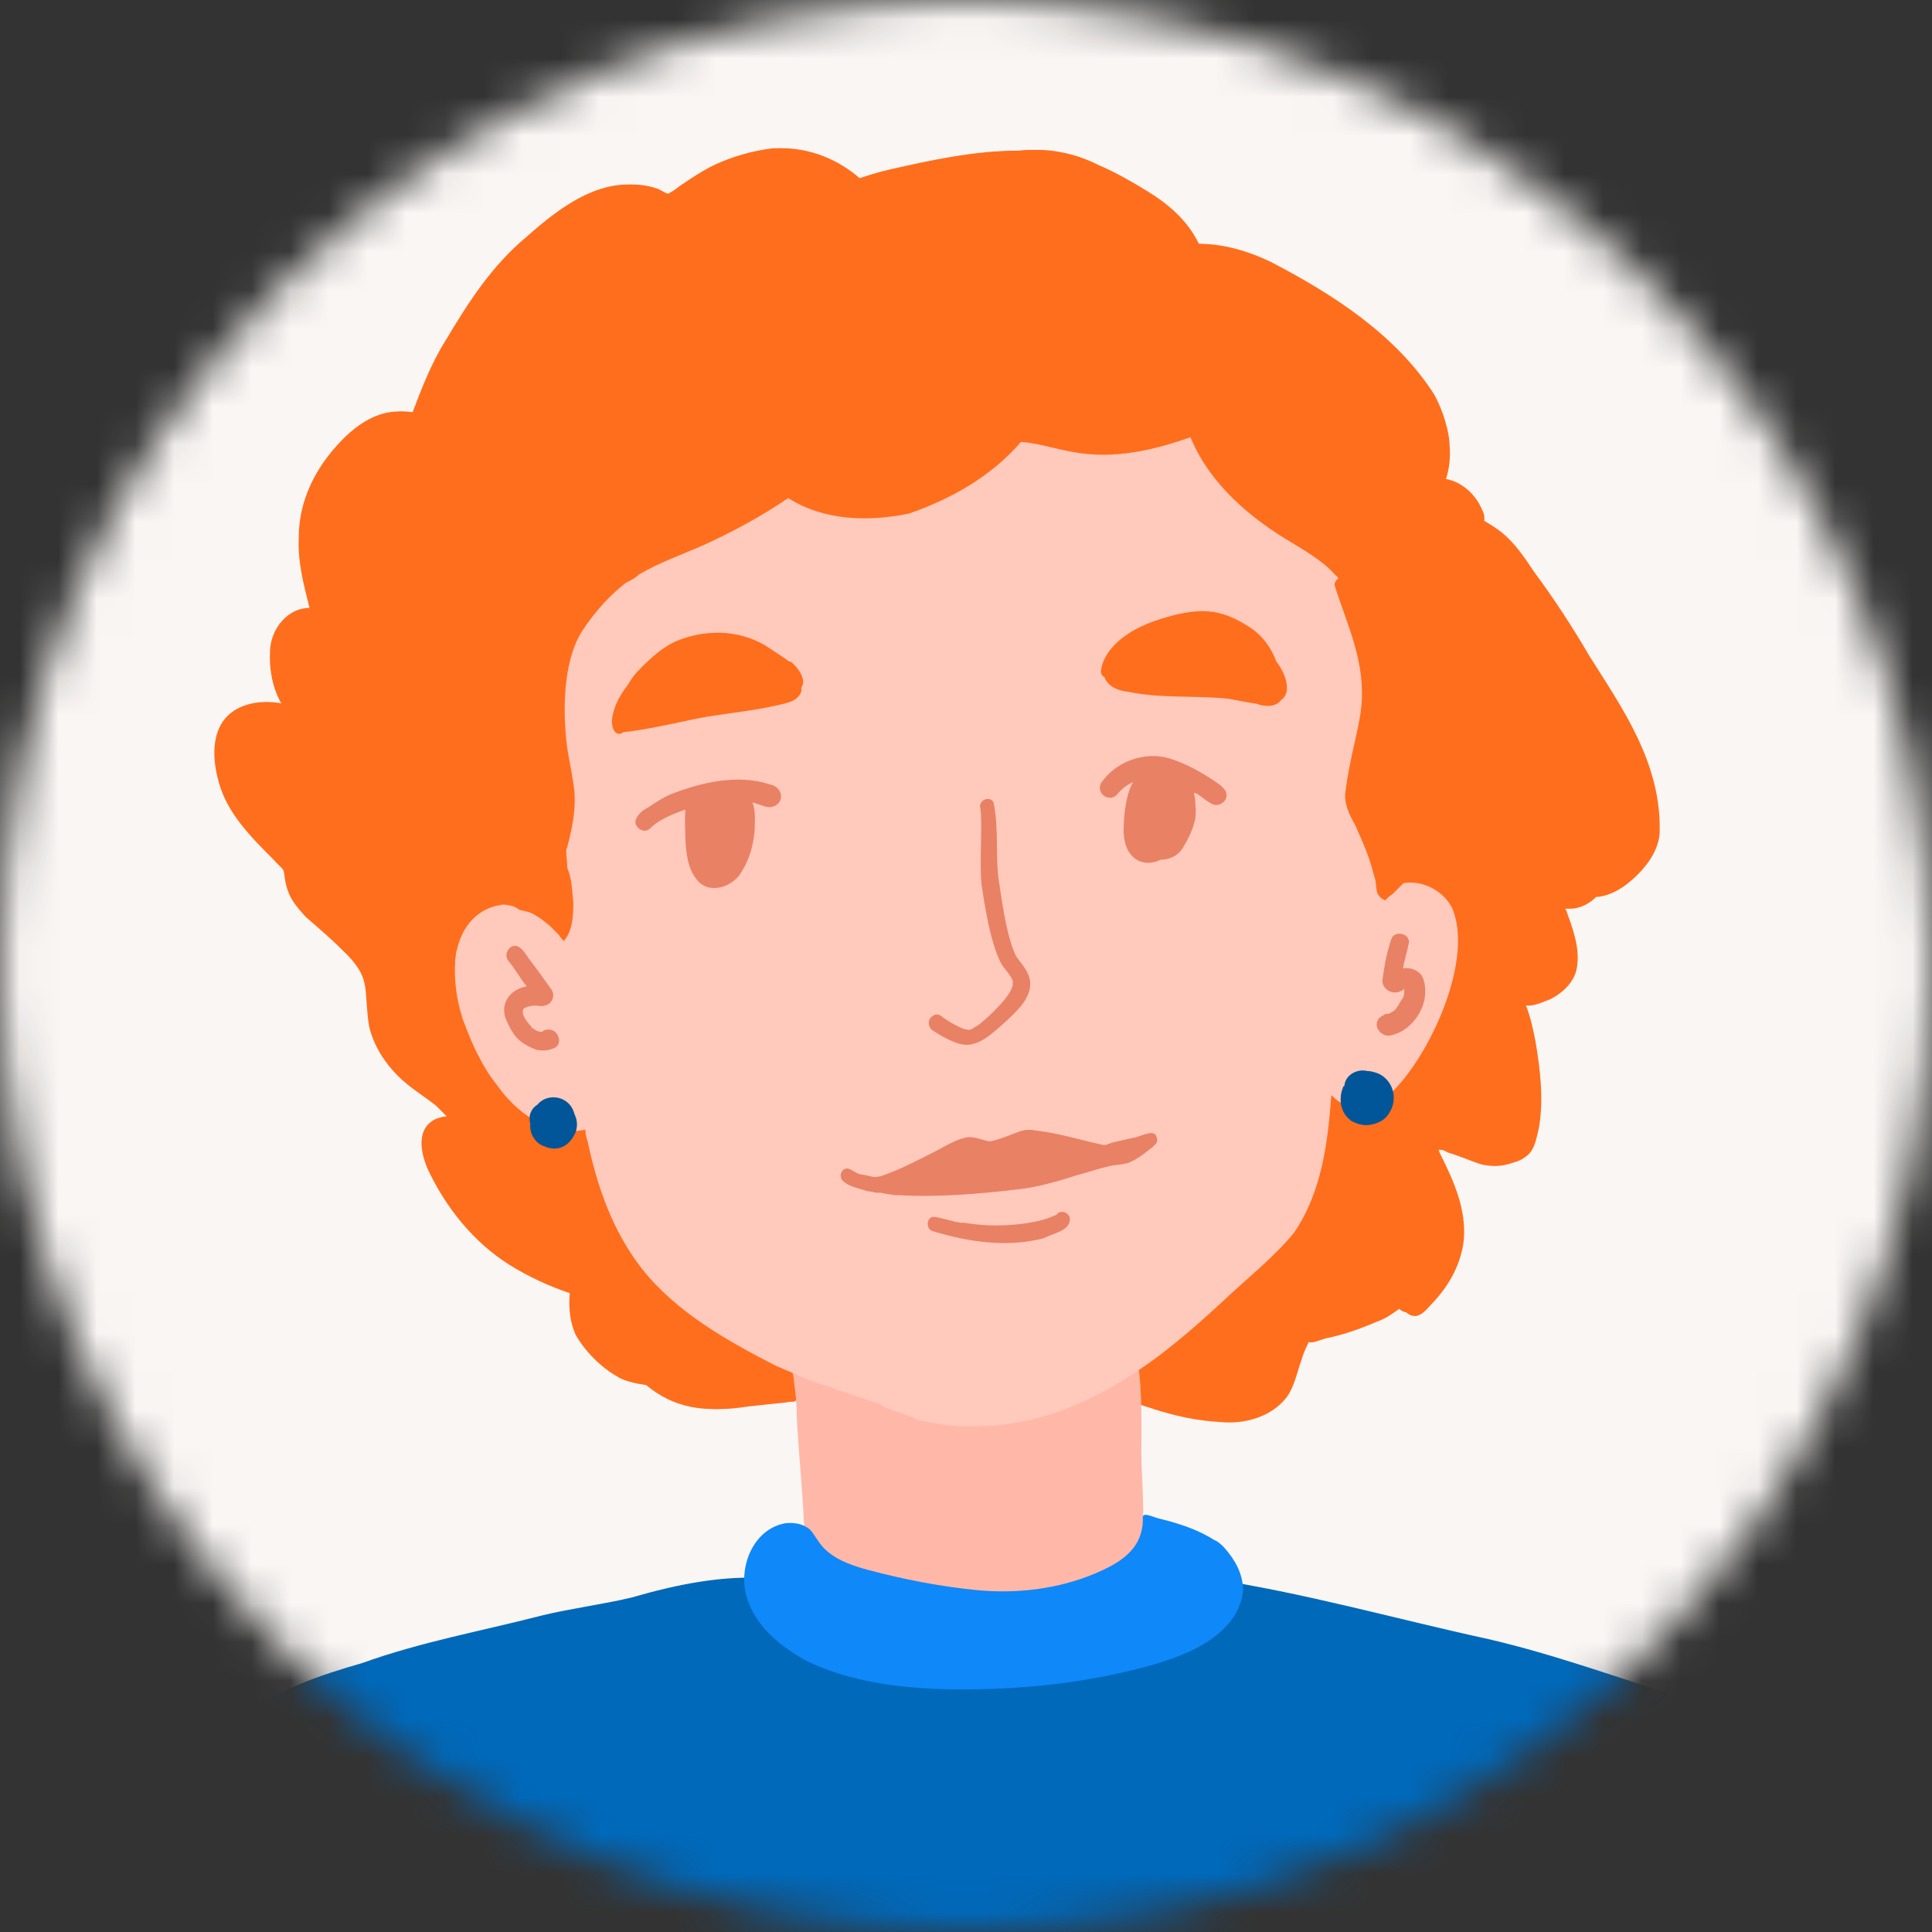
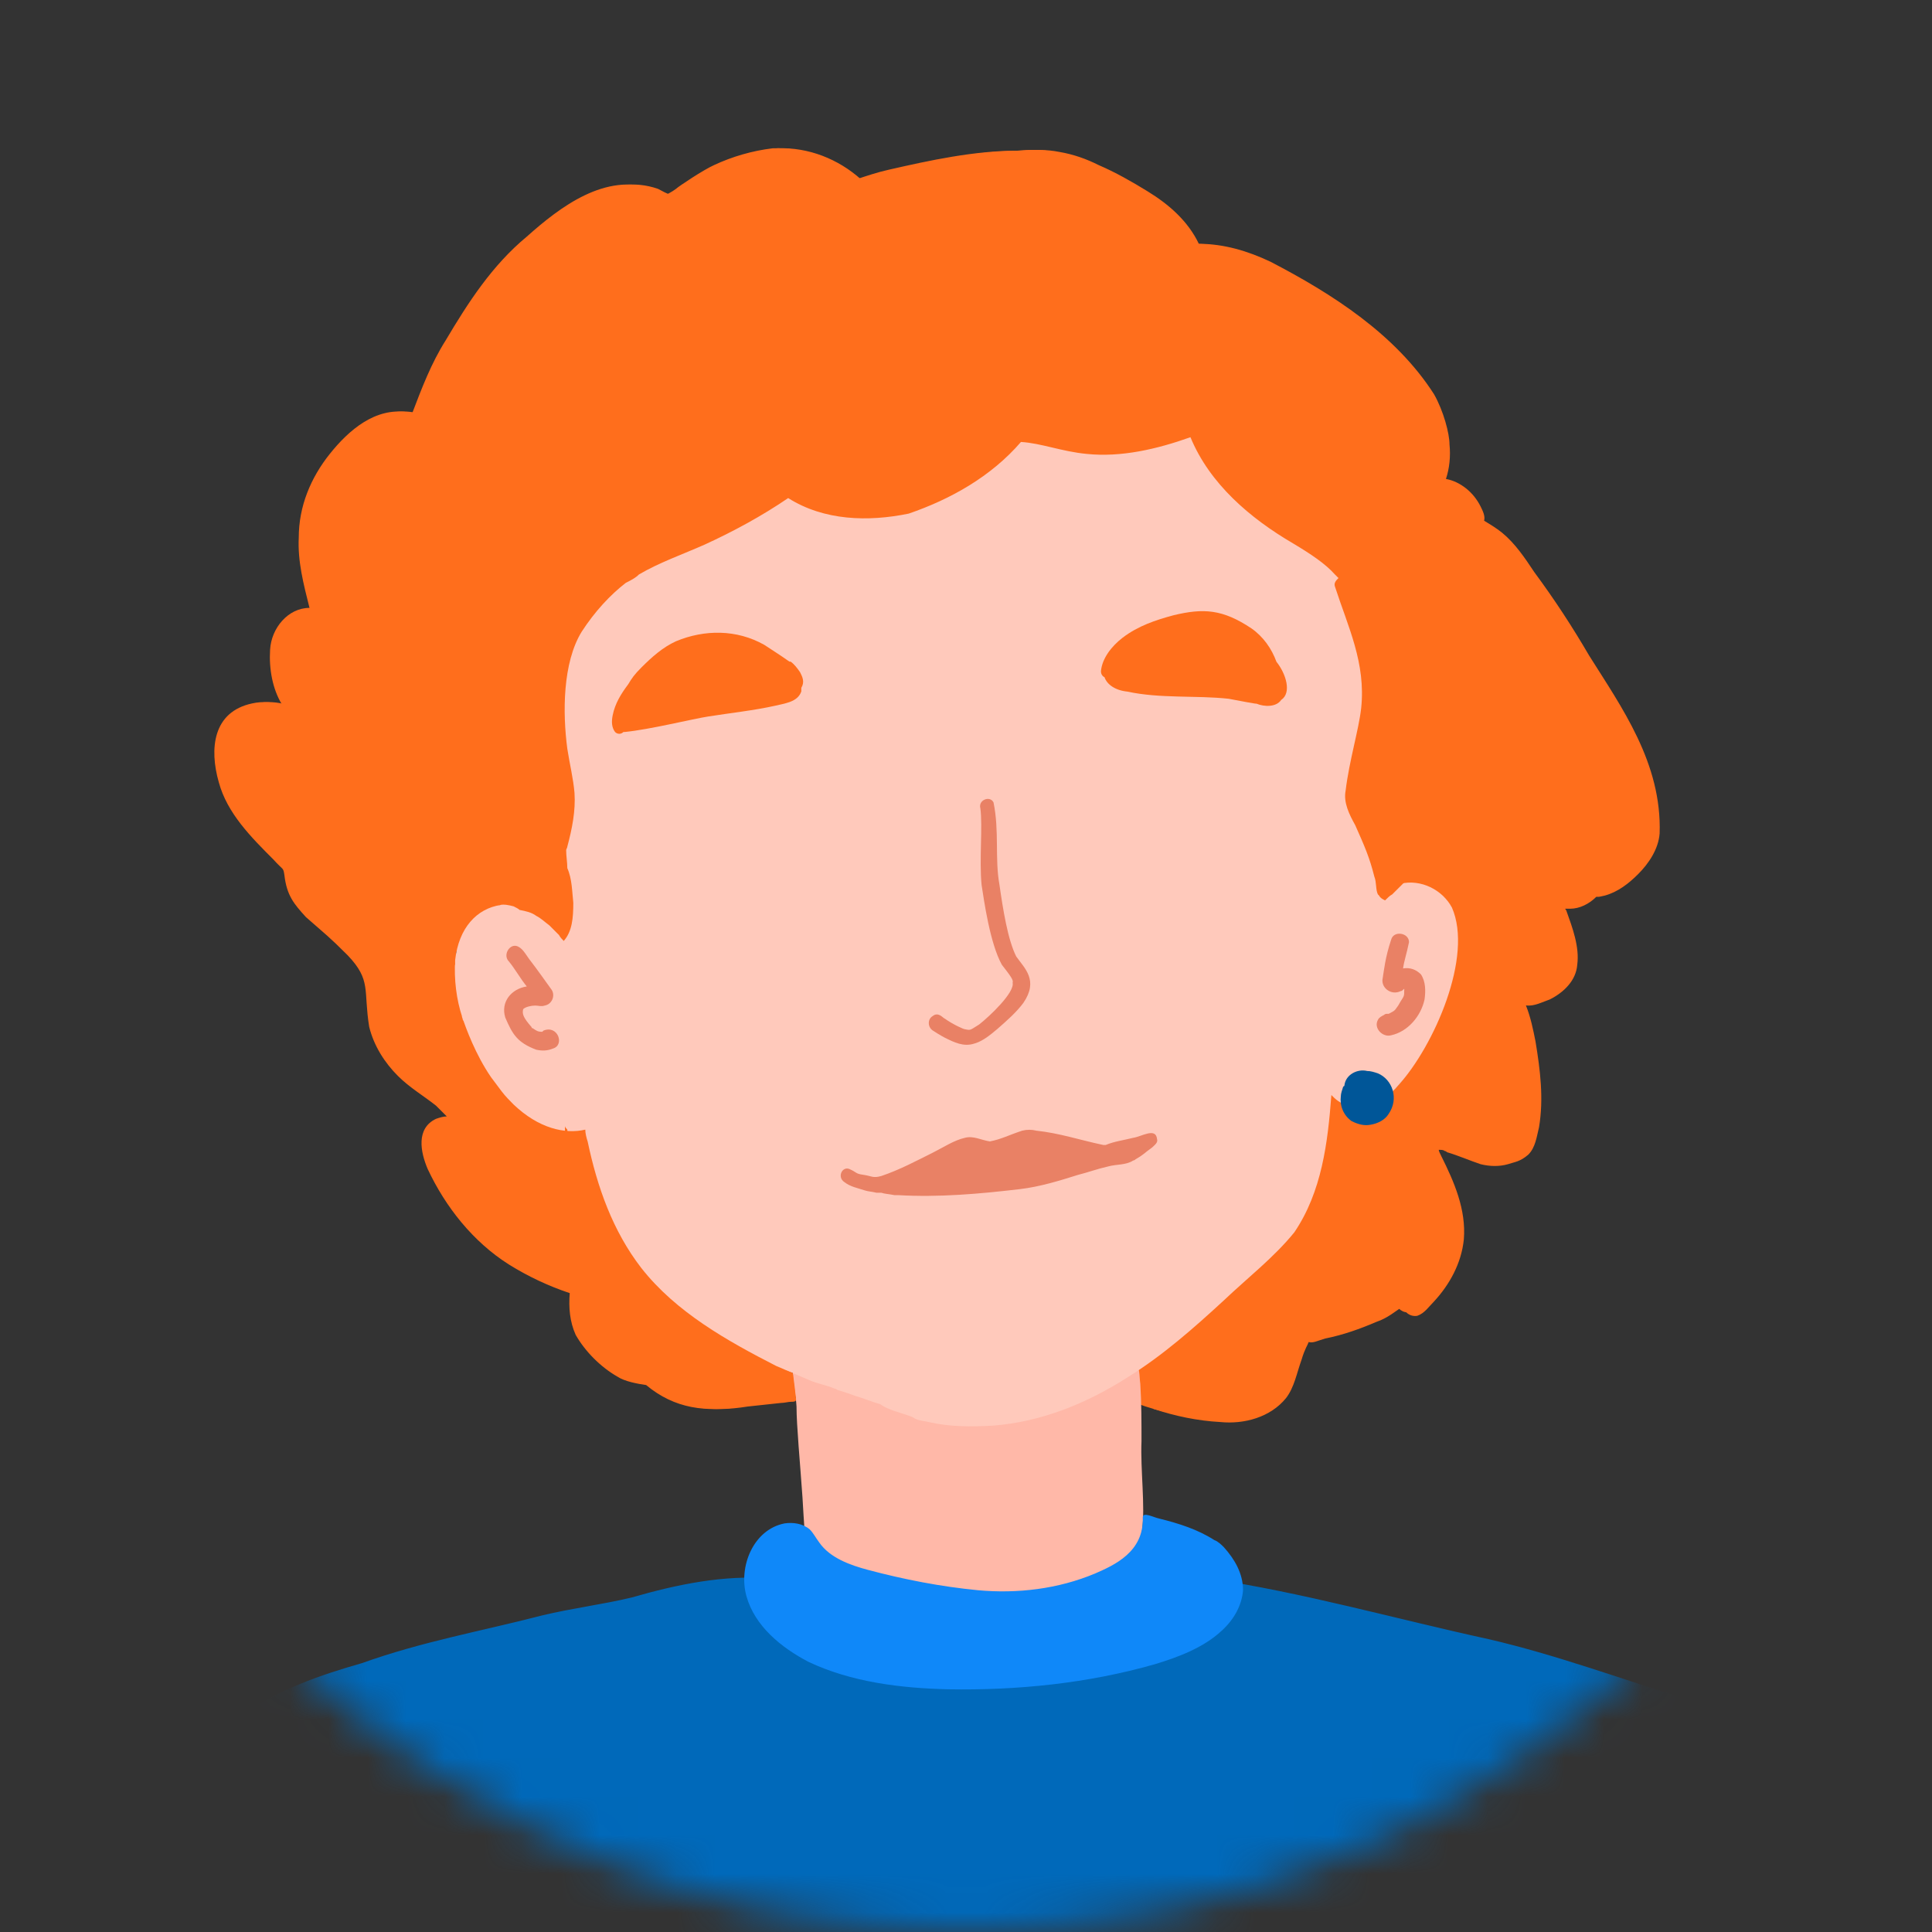
<svg xmlns="http://www.w3.org/2000/svg" width="50" height="50" viewBox="0 0 50 50" fill="none">
  <rect x="0" y="0" width="50" height="50" fill="#333333" stroke="none" />
  <mask id="mask0_8063_43659" style="mask-type:alpha" maskUnits="userSpaceOnUse" x="0" y="0" width="50" height="50">
    <circle cx="25" cy="25" r="25" fill="#D9D9D9" />
  </mask>
  <g mask="url(#mask0_8063_43659)">
-     <path d="M59.241 -6.176H-7.491C-10.05 -6.176 -12.125 -4.101 -12.125 -1.542V65.19C-12.125 67.749 -10.05 69.824 -7.491 69.824H59.241C61.8 69.824 63.875 67.749 63.875 65.19V-1.542C63.875 -4.101 61.8 -6.176 59.241 -6.176Z" fill="#F9F6F4" />
    <path d="M41.005 16.968C40.572 16.227 40.109 15.516 39.584 14.806C39.337 14.435 39.09 14.064 38.75 13.786C38.595 13.662 38.441 13.57 38.286 13.477C38.317 13.354 38.255 13.23 38.194 13.106C38.101 12.921 37.977 12.767 37.823 12.643C37.668 12.519 37.483 12.427 37.298 12.396C37.39 12.118 37.421 11.809 37.39 11.5C37.39 11.222 37.236 10.635 36.989 10.202C36 8.658 34.363 7.607 32.756 6.773C32.169 6.495 31.551 6.31 30.902 6.31C30.624 5.723 30.13 5.29 29.574 4.95C29.172 4.703 28.74 4.456 28.307 4.271C27.998 4.116 27.659 3.993 27.288 3.931C26.979 3.869 26.639 3.869 26.33 3.9C25.218 3.9 24.075 4.147 22.994 4.394C22.715 4.456 22.438 4.549 22.159 4.641C21.572 4.116 20.8 3.807 19.997 3.838C19.472 3.9 18.946 4.054 18.483 4.271C18.205 4.394 17.556 4.827 17.494 4.888C17.371 4.981 17.278 5.012 17.247 5.043C17.124 5.012 17.031 4.95 16.907 4.888C15.672 4.456 14.498 5.352 13.633 6.124C12.737 6.866 12.119 7.823 11.532 8.812C11.161 9.399 10.914 10.048 10.667 10.697C10.636 10.666 10.605 10.666 10.543 10.666C9.709 10.542 9.029 11.129 8.535 11.747C8.041 12.365 7.732 13.106 7.732 13.91C7.701 14.527 7.855 15.114 8.01 15.732C7.454 15.732 7.021 16.258 6.99 16.814C6.959 17.308 7.052 17.833 7.299 18.235C7.052 18.173 6.805 18.142 6.527 18.204C5.507 18.42 5.415 19.378 5.662 20.243C5.878 21.046 6.496 21.664 7.083 22.251C7.33 22.529 7.33 22.436 7.361 22.653C7.423 23.178 7.608 23.394 7.917 23.734C8.442 24.197 8.504 24.228 8.998 24.723C9.616 25.371 9.4 25.619 9.555 26.576C9.678 27.071 9.956 27.503 10.296 27.843C10.605 28.152 10.976 28.368 11.285 28.615L11.316 28.646L11.563 28.893C11.47 28.893 11.377 28.924 11.285 28.955C10.759 29.202 10.883 29.82 11.068 30.253C11.532 31.241 12.242 32.137 13.169 32.724C13.664 33.033 14.189 33.28 14.745 33.466C14.714 33.836 14.745 34.207 14.899 34.547C15.146 34.98 15.548 35.381 15.98 35.628C16.166 35.752 16.506 35.814 16.722 35.845C17.463 36.462 18.267 36.555 19.224 36.401C19.657 36.339 20.09 36.215 20.522 36.154C20.615 36.154 20.677 36.092 20.707 36.03C20.8 35.876 20.738 35.659 20.553 35.597H20.491C20.491 35.381 20.306 35.165 20.09 35.165C20.059 35.134 20.028 35.134 19.997 35.134C19.966 35.134 19.966 35.103 19.935 35.103C19.904 35.103 19.904 35.072 19.873 35.072C19.842 35.072 19.842 35.041 19.811 35.041C19.317 34.763 18.792 34.485 18.267 34.207C18.112 34.145 17.958 34.022 17.803 33.96C17.803 33.96 18.143 33.991 18.143 33.96C18.05 33.929 18.143 33.898 18.05 33.836C17.803 33.589 17.865 33.651 17.618 33.373C17.556 33.311 17.062 32.941 17 32.879C17 32.817 16.567 32.662 16.506 32.57C16.166 31.921 15.579 30.901 15.486 30.562C15.424 30.345 15.363 30.129 15.332 29.913V29.851C15.579 29.573 15.393 29.079 14.992 29.079H14.93C14.961 28.924 14.961 28.739 14.93 28.553C14.899 28.399 14.838 28.245 14.745 28.121C14.714 28.09 14.683 28.028 14.652 27.997C14.467 27.781 14.065 27.874 13.972 28.121C13.911 28.245 13.88 28.399 13.88 28.553C13.849 28.646 13.849 28.708 13.849 28.801C13.787 28.77 13.725 28.708 13.633 28.646L13.602 28.615C13.447 28.492 13.324 28.337 13.169 28.214L13.138 28.183C13.076 27.997 12.953 27.812 12.86 27.627C12.582 27.102 12.211 26.484 12.088 26.329L12.057 26.298C11.995 26.175 11.964 26.082 11.902 25.958V25.897C11.841 25.464 11.81 25.001 11.81 24.63C11.933 24.568 12.026 24.476 12.057 24.352C12.057 24.321 12.088 24.29 12.119 24.29C12.15 24.259 12.211 24.197 12.273 24.166C12.304 24.136 12.335 24.136 12.366 24.105H12.397C12.52 24.043 12.613 24.012 12.737 23.95C12.768 23.95 12.798 23.95 12.829 23.919C12.922 23.919 13.015 23.889 13.107 23.889C13.138 23.889 13.2 23.889 13.231 23.858H13.324C13.416 23.919 13.54 23.981 13.664 23.981C13.756 24.166 13.941 24.228 14.127 24.228C14.065 24.414 14.281 24.568 14.467 24.476C14.745 24.228 14.776 23.858 14.776 23.425C14.745 23.147 14.745 22.807 14.621 22.529C14.621 22.375 14.59 22.22 14.59 22.066C14.59 22.035 14.621 22.004 14.621 21.973C14.745 21.51 14.838 21.046 14.807 20.583C14.776 20.212 14.683 19.841 14.621 19.44C14.498 18.513 14.498 17.215 14.992 16.412C15.332 15.887 15.733 15.454 16.135 15.145C16.259 15.084 16.382 15.022 16.475 14.929C17 14.62 17.618 14.404 18.174 14.157C18.916 13.817 19.657 13.415 20.337 12.952C21.264 13.539 22.407 13.57 23.457 13.354C24.538 12.983 25.589 12.396 26.33 11.5L26.361 11.469C26.886 11.5 27.411 11.716 28.06 11.778C28.956 11.871 29.883 11.654 30.748 11.345C31.242 12.55 32.293 13.446 33.405 14.095C33.868 14.373 34.239 14.62 34.486 14.898C34.517 14.929 34.548 14.96 34.579 14.991C34.517 15.053 34.455 15.114 34.486 15.207C34.826 16.258 35.289 17.184 35.166 18.358C35.104 18.915 34.857 19.718 34.764 20.49C34.703 20.799 34.857 21.108 35.011 21.386C35.259 21.942 35.382 22.22 35.506 22.715C35.568 22.869 35.537 23.054 35.598 23.178L35.629 23.209C35.691 23.302 35.815 23.363 35.938 23.302C36.464 23.023 37.258 23.002 37.443 23.311C37.505 23.435 37.57 23.543 37.632 23.698C37.632 23.76 37.675 23.811 37.675 23.872C37.891 25.015 37.205 26.7 36.402 27.812C36.247 28.028 36.031 28.276 35.784 28.461C35.815 28.43 35.846 28.399 35.846 28.368C35.907 28.276 35.969 28.183 36.031 28.09C36.185 27.812 36.185 27.534 36.093 27.349C36.031 27.04 35.846 26.854 35.537 26.947C35.475 26.916 35.413 26.947 35.351 26.978C35.289 27.009 35.259 27.071 35.228 27.102C34.919 27.41 34.826 28.152 35.042 28.492C35.011 28.461 34.98 28.461 34.95 28.43C34.919 28.43 34.919 28.399 34.888 28.399C34.867 28.399 34.867 28.399 34.888 28.399C34.888 28.399 34.857 28.399 34.857 28.368H34.826C34.826 28.337 34.795 28.306 34.795 28.306C34.733 28.214 34.641 28.183 34.548 28.214C34.424 28.183 34.301 28.245 34.301 28.399C34.239 28.739 34.146 29.171 34.085 29.635C34.023 30.067 34.023 30.284 33.899 30.623C33.776 31.025 33.467 31.334 33.158 31.767C32.416 32.879 31.273 33.836 30.161 34.547C29.883 34.702 29.605 34.887 29.296 35.01C29.203 35.041 29.111 35.134 29.08 35.258C29.111 35.505 29.142 35.845 29.265 36.03C29.234 36.123 29.265 36.277 29.389 36.308C30.037 36.555 30.717 36.679 31.397 36.71C32.015 36.771 32.694 36.586 33.096 36.092C33.312 35.814 33.374 35.443 33.498 35.103C33.59 34.794 33.652 34.732 33.683 34.64C33.807 34.671 33.899 34.609 34.115 34.547C34.579 34.454 35.011 34.3 35.444 34.114C35.722 34.022 35.938 33.836 36.124 33.713C36.154 33.867 36.309 33.991 36.494 33.96C36.68 33.898 36.803 33.713 36.927 33.589C37.328 33.157 37.638 32.601 37.699 31.983C37.761 31.21 37.452 30.5 37.112 29.82C37.081 29.758 37.05 29.697 37.05 29.666H37.081C37.112 29.666 37.174 29.666 37.205 29.697C37.225 29.697 37.246 29.707 37.267 29.727C37.576 29.82 37.854 29.944 38.132 30.036C38.379 30.098 38.626 30.098 38.842 30.036C39.028 29.975 39.151 29.975 39.367 29.789C39.553 29.604 39.584 29.326 39.646 29.079C39.769 28.337 39.676 27.596 39.553 26.854C39.491 26.545 39.429 26.236 39.306 25.927C39.522 25.958 39.738 25.835 39.924 25.773C40.294 25.588 40.603 25.279 40.634 24.877C40.696 24.414 40.511 23.919 40.356 23.487C40.356 23.456 40.325 23.456 40.325 23.425H40.449C40.696 23.425 40.943 23.302 41.129 23.116H41.221C41.252 23.116 41.221 23.116 41.376 23.085C41.715 22.992 41.993 22.776 42.241 22.529C42.519 22.251 42.766 21.88 42.797 21.479C42.92 19.749 41.87 18.297 41.005 16.968ZM14.003 19.471V19.1C14.003 19.254 14.034 19.378 14.034 19.532C14.065 19.718 14.158 20.212 14.189 20.552C14.127 20.119 14.034 19.779 14.003 19.471ZM14.034 17.864C14.003 18.111 14.003 18.328 14.003 18.575C13.972 18.544 13.972 18.482 13.941 18.451C13.972 18.266 14.003 18.08 14.034 17.864C14.034 17.885 14.034 17.885 14.034 17.864ZM17.772 13.755C17.587 13.817 17.402 13.91 17.247 13.971C17.268 13.951 17.288 13.93 17.309 13.91C17.587 13.786 17.834 13.662 18.112 13.57C18.143 13.57 18.205 13.539 18.236 13.539C18.05 13.632 17.896 13.693 17.772 13.755ZM20.954 12.674C20.831 12.612 20.769 12.581 20.677 12.55C20.707 12.519 20.769 12.489 20.8 12.427C20.862 12.458 20.924 12.489 20.985 12.489C21.016 12.581 21.078 12.643 21.14 12.736C21.078 12.705 20.985 12.674 20.954 12.674Z" fill="#FF6E1C" />
    <path d="M29.542 37.297C29.542 36.803 29.542 36.308 29.511 35.814C29.48 35.598 29.511 35.381 29.357 35.227C29.172 35.011 28.863 35.011 28.646 35.134C28.399 35.103 28.152 35.227 28.028 35.443C27.997 35.536 27.936 35.629 27.905 35.721C27.781 35.783 27.689 35.876 27.627 35.999C27.411 35.907 27.163 35.938 26.916 36.03H26.824C26.576 36.03 26.36 36.123 26.206 36.246C25.928 35.876 25.372 35.845 25.032 36.154H24.97C24.754 35.999 24.476 35.938 24.228 36.061C24.105 35.999 23.981 35.968 23.858 35.968C23.734 35.783 23.549 35.66 23.332 35.629C23.178 35.412 22.869 35.32 22.622 35.351C22.591 35.289 22.56 35.227 22.529 35.165C22.375 34.918 22.097 34.825 21.819 34.856C21.541 34.547 21.201 34.424 20.768 34.702C20.336 35.165 20.583 35.845 20.614 36.401C20.614 36.895 20.706 37.853 20.768 38.749C20.799 39.367 20.861 39.985 20.861 40.603C20.892 40.85 20.83 41.097 20.892 41.313C20.923 41.468 21.046 41.591 21.17 41.653C21.355 42.055 21.85 42.178 22.159 41.931C22.375 41.993 22.653 41.993 22.869 41.962C23.055 41.962 23.178 41.931 23.302 41.931C23.672 41.962 24.043 41.9 24.383 41.9C24.506 41.9 24.63 41.869 24.754 41.807C25.433 41.962 26.113 41.931 26.762 41.653C27.194 41.468 27.596 41.221 27.967 40.942C28.337 40.973 28.872 40.853 28.965 40.482C29.088 40.451 29.388 40.355 29.48 40.232C29.604 40.016 29.494 39.87 29.556 39.623C29.643 38.976 29.511 38.038 29.542 37.297Z" fill="#FFB8A8" />
    <path d="M37.576 23.488C37.329 23.025 36.773 22.747 36.248 22.87C36.186 22.901 36.093 22.932 36.031 22.932C36.031 22.839 36.031 22.747 36 22.623V22.654C35.969 22.252 35.908 21.882 35.877 21.48V21.047C35.877 20.955 35.908 20.862 35.908 20.77C36 20.646 36.062 20.522 36.062 20.337C36.062 20.275 36.062 20.213 36.031 20.121C35.969 19.441 35.877 18.761 35.815 18.082V16.908C35.815 16.537 35.815 16.166 35.784 15.796C35.784 15.641 35.753 15.487 35.63 15.363C35.537 15.209 35.383 15.116 35.228 15.085C35.197 15.054 35.197 15.023 35.166 14.992C35.135 14.9 35.104 14.838 35.074 14.745C35.012 14.405 34.826 14.189 34.579 14.096C34.559 14.076 34.538 14.055 34.517 14.034C34.363 13.818 34.147 13.571 33.869 13.54C33.807 13.54 33.714 13.509 33.652 13.54C33.282 13.169 32.787 12.582 32.417 12.088C32.386 12.026 32.324 11.995 32.293 11.934C32.262 11.872 32.2 11.81 32.169 11.748C32.108 11.687 32.015 11.594 31.922 11.563C31.86 11.532 31.83 11.532 31.768 11.501C31.675 11.378 31.552 11.254 31.366 11.1C31.273 11.038 31.181 10.976 31.088 10.945V10.852C31.088 10.513 30.779 10.173 30.47 10.142C30.192 10.08 29.914 10.204 29.636 10.265C29.451 10.327 29.296 10.389 29.111 10.451C29.018 10.451 28.956 10.451 28.864 10.482C27.752 10.204 26.578 10.049 25.465 10.358C25.125 10.513 24.94 10.883 24.94 11.223C24.693 11.347 24.446 11.47 24.261 11.717C24.199 11.81 24.168 11.903 24.137 11.995C23.797 12.181 23.426 12.366 23.087 12.582C23.117 12.243 22.87 11.872 22.5 11.81C22.283 11.748 22.098 11.841 21.882 11.934C21.913 11.841 21.913 11.748 21.882 11.625C21.82 11.347 21.573 11.1 21.295 11.069C20.986 10.976 20.677 11.192 20.399 11.316C19.966 11.532 19.565 11.748 19.132 11.995C19.009 11.934 18.885 11.872 18.761 11.872C18.483 11.841 18.298 11.995 18.082 12.15C17.742 12.428 17.402 12.706 17.062 12.984C16.383 13.54 15.703 14.065 15.023 14.591C14.776 14.807 14.436 14.961 14.282 15.27C14.004 15.363 13.911 15.61 13.849 15.888C13.756 15.981 13.664 16.104 13.664 16.259C13.602 16.444 13.664 16.63 13.756 16.784C13.726 17.155 13.726 17.556 13.726 17.927C13.54 18.02 13.417 18.205 13.355 18.391C13.262 18.761 13.231 19.132 13.231 19.534C12.922 19.997 12.891 20.615 12.861 21.171C12.83 21.944 12.801 22.649 12.956 23.421C12.338 23.514 11.872 24.013 11.779 24.848C11.748 25.342 11.81 25.867 11.965 26.331C11.965 26.361 11.995 26.392 11.995 26.423C11.965 26.392 11.934 26.207 11.965 26.331C12.057 26.608 12.304 27.288 12.706 27.875C12.799 27.999 12.891 28.122 12.984 28.246C13.077 28.369 13.2 28.493 13.293 28.586C13.942 29.204 14.621 29.358 15.147 29.235C15.147 29.327 15.178 29.451 15.209 29.544C15.456 30.717 15.857 31.86 16.599 32.818C17.495 33.961 18.823 34.703 20.09 35.352C20.244 35.413 20.368 35.475 20.522 35.537C20.677 35.599 20.8 35.66 20.955 35.722C21.171 35.815 21.387 35.846 21.604 35.939C21.624 35.939 21.645 35.949 21.665 35.969C22.067 36.093 22.036 36.093 22.129 36.124C22.345 36.186 22.561 36.278 22.778 36.34C22.994 36.495 23.303 36.556 23.55 36.649C23.643 36.68 23.674 36.711 23.674 36.711C23.797 36.773 23.921 36.773 24.044 36.804C24.57 36.927 25.125 36.927 25.682 36.896C26.948 36.804 28.153 36.309 29.204 35.63C30.099 35.074 30.903 34.363 31.675 33.652C32.293 33.065 32.973 32.54 33.498 31.891C34.209 30.841 34.363 29.574 34.456 28.339L34.486 28.369C34.981 28.895 35.784 28.586 36.186 28.091C37.112 27.072 38.132 24.755 37.576 23.488Z" fill="#FFC9BB" />
-     <path d="M19.934 20.304C19.1 20.026 18.173 20.242 17.37 20.551C17.154 20.644 16.968 20.767 16.783 20.891C16.659 20.953 16.536 21.046 16.474 21.169C16.35 21.385 16.659 21.602 16.814 21.447C17.03 21.231 17.37 21.076 17.741 20.953C17.71 21.231 17.741 21.54 17.741 21.818C17.771 22.127 17.802 22.467 18.018 22.745C18.328 23.177 18.976 22.961 19.192 22.559C19.409 22.22 19.502 21.849 19.532 21.447C19.532 21.231 19.563 20.984 19.471 20.767C19.625 20.798 19.779 20.891 19.934 20.891C20.336 20.829 20.274 20.366 19.934 20.304Z" fill="#E98165" />
-     <path d="M31.333 20.149C30.994 19.933 30.654 19.747 30.252 19.624C29.603 19.438 28.862 19.716 28.491 20.272C28.368 20.52 28.677 20.767 28.893 20.581C29.016 20.427 29.171 20.303 29.325 20.241C29.109 20.612 29.078 21.23 29.078 21.539C29.109 22.25 29.603 22.466 30.036 22.25C30.252 22.25 30.468 22.157 30.592 21.972C30.746 21.724 30.87 21.477 30.932 21.199C30.963 20.89 30.932 20.921 30.932 20.705C30.932 20.643 30.901 20.581 30.901 20.52H30.932C31.117 20.612 31.241 20.767 31.426 20.828C31.55 20.859 31.704 20.767 31.735 20.643C31.797 20.427 31.519 20.272 31.333 20.149Z" fill="#E98165" />
    <path d="M20.707 17.399C20.645 17.307 20.552 17.183 20.46 17.122H20.429C20.212 16.967 19.965 16.812 19.78 16.689C19.069 16.287 18.235 16.287 17.494 16.596C17.154 16.751 16.876 16.998 16.598 17.276C16.413 17.461 16.351 17.554 16.258 17.709C16.073 17.956 15.918 18.203 15.856 18.512C15.825 18.666 15.825 18.821 15.918 18.944C15.98 19.006 16.073 19.006 16.134 18.944H16.165C16.814 18.882 17.926 18.604 18.328 18.543C18.915 18.45 19.502 18.388 20.058 18.265C20.305 18.203 20.645 18.172 20.738 17.894V17.801C20.83 17.647 20.769 17.523 20.707 17.399Z" fill="#FF6E1C" />
    <path d="M33.034 17.126C32.91 16.786 32.694 16.477 32.385 16.261C31.643 15.767 31.149 15.736 30.377 15.921C29.913 16.045 29.45 16.199 29.048 16.508C28.77 16.724 28.523 17.033 28.492 17.373C28.492 17.435 28.523 17.497 28.585 17.527C28.647 17.713 28.863 17.867 29.172 17.898C30.037 18.084 30.933 17.991 31.798 18.084C31.952 18.114 32.601 18.238 32.508 18.207C32.725 18.3 33.034 18.3 33.157 18.114C33.435 17.929 33.281 17.435 33.034 17.126Z" fill="#FF6E1C" />
    <path d="M26.299 24.752C26.082 24.319 25.959 23.547 25.866 22.898C25.742 22.218 25.866 21.508 25.712 20.766C25.619 20.581 25.31 20.704 25.372 20.921C25.434 21.384 25.341 22.249 25.403 22.898C25.465 23.299 25.619 24.412 25.928 24.968C26.144 25.246 26.237 25.369 26.206 25.431C26.268 25.678 25.619 26.296 25.341 26.513C25.094 26.667 25.125 26.667 24.97 26.636C24.939 26.636 24.661 26.513 24.445 26.358C24.414 26.358 24.291 26.173 24.136 26.296C23.982 26.389 24.012 26.636 24.198 26.698C24.074 26.636 24.383 26.822 24.445 26.852C24.692 26.976 24.939 27.099 25.217 27.007C25.434 26.945 25.619 26.791 25.804 26.636C26.052 26.42 26.299 26.204 26.484 25.956C26.886 25.369 26.515 25.061 26.299 24.752Z" fill="#E98165" />
-     <path d="M27.687 31.522C27.656 31.367 27.44 31.305 27.347 31.429C27.347 31.429 27.316 31.46 27.285 31.46C26.853 31.676 25.803 31.8 24.968 31.645H24.876C24.629 31.614 24.412 31.522 24.165 31.491C23.98 31.491 23.949 31.8 24.134 31.861C25.061 32.14 26.05 32.294 27.008 32.047C27.224 31.923 27.718 31.861 27.687 31.522Z" fill="#E98165" />
    <path d="M41.128 16.968C40.696 16.227 40.232 15.516 39.707 14.806C39.46 14.435 39.212 14.064 38.873 13.786C38.718 13.662 38.564 13.57 38.409 13.477C38.44 13.354 38.378 13.23 38.317 13.106C38.224 12.921 38.1 12.767 37.946 12.643C37.791 12.519 37.606 12.427 37.421 12.396C37.513 12.118 37.544 11.809 37.513 11.5C37.513 11.222 37.359 10.635 37.112 10.202C36.123 8.658 34.486 7.607 32.879 6.773C32.292 6.495 31.674 6.31 31.026 6.31C30.747 5.723 30.253 5.29 29.697 4.95C29.296 4.703 28.863 4.456 28.43 4.271C28.122 4.116 27.782 3.993 27.411 3.931C27.102 3.869 26.762 3.869 26.453 3.9C25.341 3.9 24.198 4.147 23.117 4.394C22.838 4.456 22.561 4.549 22.282 4.641C21.695 4.116 20.923 3.807 20.12 3.838C19.595 3.9 19.069 4.054 18.606 4.271C18.328 4.394 17.679 4.827 17.617 4.888C17.494 4.981 17.401 5.012 17.37 5.043C17.247 5.012 17.154 4.95 17.03 4.888C15.795 4.456 14.621 5.352 13.756 6.124C12.86 6.866 12.242 7.823 11.655 8.812C11.284 9.399 11.037 10.048 10.79 10.697C10.759 10.666 10.728 10.666 10.666 10.666C9.832 10.542 9.152 11.129 8.658 11.747C8.164 12.365 7.855 13.106 7.855 13.91C7.824 14.527 7.978 15.114 8.133 15.732C7.577 15.732 7.144 16.258 7.113 16.814C7.082 17.308 7.175 17.833 7.422 18.235C7.175 18.173 6.928 18.142 6.65 18.204C5.63 18.42 5.538 19.378 5.785 20.243C6.001 21.046 6.619 21.664 7.206 22.251C7.453 22.529 7.453 22.436 7.484 22.653C7.546 23.178 7.731 23.394 8.04 23.734C8.565 24.197 8.627 24.228 9.121 24.723C9.739 25.371 9.523 25.619 9.678 26.576C9.801 27.071 10.079 27.503 10.419 27.843C10.728 28.152 11.099 28.368 11.408 28.615L11.438 28.646L11.686 28.893C11.593 28.893 11.5 28.924 11.408 28.955C10.882 29.202 11.006 29.82 11.191 30.253C11.655 31.241 12.365 32.137 13.292 32.724C13.787 33.033 14.312 33.28 14.868 33.466C14.837 33.836 14.868 34.207 15.022 34.547C15.269 34.98 15.671 35.381 16.104 35.628C16.289 35.752 16.629 35.814 16.845 35.845C17.587 36.462 18.39 36.555 19.348 36.401C19.625 36.37 19.934 36.339 20.212 36.308C20.305 36.308 20.398 36.277 20.491 36.277C20.521 36.277 20.603 36.281 20.603 36.219C20.587 36.068 20.538 35.653 20.518 35.533C20.386 35.474 20.113 35.435 19.959 35.311C19.866 35.342 19.78 35.381 19.656 35.319C19.317 35.072 18.915 34.825 18.606 34.547C18.266 34.392 17.926 34.238 17.587 34.053C17.463 34.022 17.37 33.96 17.247 33.867C17.247 33.867 17.216 33.867 17.185 33.836C16.969 33.713 16.752 33.589 16.536 33.497C16.289 33.373 16.413 33.033 16.629 32.941C16.598 32.91 16.567 32.879 16.536 32.848C16.382 32.971 16.104 33.002 16.011 32.755C16.011 32.724 15.98 32.693 15.98 32.662C15.795 32.106 15.64 31.55 15.486 30.994C15.362 30.994 15.269 30.963 15.208 30.809C15.208 30.778 15.177 30.747 15.177 30.716C15.084 30.469 15.022 30.191 14.96 29.913C14.837 29.882 14.713 29.82 14.713 29.666C14.713 29.511 14.682 29.357 14.682 29.233C14.652 29.202 14.621 29.171 14.621 29.14V29.233C14.621 29.326 14.59 29.388 14.528 29.449C14.466 29.697 14.095 29.82 13.941 29.511C13.879 29.388 13.817 29.264 13.725 29.14C13.601 29.233 13.447 29.233 13.323 29.11C13.169 28.924 12.952 28.677 12.829 28.399C12.705 28.43 12.551 28.337 12.489 28.245C11.933 27.349 11.562 26.36 11.438 25.31C11.408 25.124 11.593 24.908 11.778 24.97C11.778 24.908 11.748 24.815 11.748 24.753C11.717 24.661 11.778 24.537 11.84 24.476V24.166C11.84 24.136 11.809 24.074 11.809 24.043C11.748 23.858 11.933 23.734 12.087 23.765V23.734C12.087 23.641 12.118 23.549 12.18 23.487C12.149 23.302 12.335 23.116 12.52 23.209C12.582 23.209 12.643 23.24 12.705 23.302C12.726 23.302 12.746 23.312 12.767 23.332C12.829 23.363 12.86 23.394 12.921 23.425C13.045 23.394 13.169 23.425 13.292 23.456C13.354 23.487 13.416 23.518 13.447 23.549C13.601 23.579 13.756 23.61 13.879 23.703C14.003 23.765 14.095 23.858 14.219 23.95C14.24 23.971 14.26 23.991 14.281 24.012L14.312 24.043C14.343 24.074 14.373 24.105 14.404 24.136C14.425 24.156 14.446 24.177 14.466 24.197C14.497 24.259 14.559 24.321 14.59 24.352C14.806 24.105 14.837 23.765 14.837 23.363C14.806 23.085 14.806 22.745 14.682 22.467C14.682 22.313 14.652 22.158 14.652 22.004C14.652 21.973 14.682 21.942 14.682 21.911C14.806 21.448 14.899 20.984 14.868 20.521C14.837 20.15 14.744 19.779 14.682 19.378C14.559 18.451 14.559 17.154 15.053 16.35C15.393 15.825 15.795 15.393 16.196 15.084C16.32 15.022 16.443 14.96 16.536 14.867C17.061 14.558 17.679 14.342 18.235 14.095C18.977 13.755 19.718 13.354 20.398 12.89C21.325 13.477 22.468 13.508 23.518 13.292C24.599 12.921 25.65 12.334 26.422 11.438C26.948 11.469 27.473 11.685 28.122 11.747C29.017 11.84 29.944 11.623 30.809 11.315C31.304 12.519 32.354 13.415 33.466 14.064C33.93 14.342 34.3 14.589 34.547 14.867C34.578 14.898 34.609 14.929 34.64 14.96C34.578 15.022 34.517 15.084 34.547 15.176C34.887 16.227 35.351 17.154 35.227 18.328C35.165 18.884 34.918 19.687 34.825 20.459C34.764 20.768 34.918 21.077 35.073 21.355C35.32 21.911 35.443 22.189 35.567 22.684C35.629 22.838 35.598 23.023 35.66 23.147L35.691 23.178C35.721 23.24 35.783 23.271 35.845 23.302C35.907 23.24 35.969 23.178 36.03 23.147C36.051 23.126 36.072 23.106 36.092 23.085L36.247 22.931L36.216 22.962C36.247 22.931 36.278 22.9 36.309 22.869C36.329 22.848 36.35 22.828 36.37 22.807C36.401 22.776 36.432 22.745 36.463 22.715C36.525 22.684 36.556 22.653 36.617 22.622H36.772C36.803 22.622 36.803 22.591 36.834 22.591C36.926 22.56 37.081 22.591 37.143 22.684C37.173 22.745 37.204 22.807 37.204 22.869C37.225 22.89 37.235 22.91 37.235 22.931H37.328C37.39 22.9 37.482 22.9 37.575 22.931C37.668 22.962 37.73 22.992 37.791 23.023C37.977 23.147 38.131 23.332 38.193 23.549C38.224 23.734 38.193 23.95 38.069 24.105C38.069 24.228 38.069 24.383 38.038 24.506C38.069 24.63 38.069 24.723 38.069 24.846C38.162 25.001 38.162 25.248 38.1 25.464V25.526C38.038 25.742 37.946 25.958 37.853 26.113C37.761 26.329 37.668 26.545 37.575 26.793C37.482 27.009 37.328 27.256 37.173 27.441C37.143 27.534 37.112 27.596 37.081 27.689C36.926 28.059 36.71 28.492 36.339 28.708C36.278 28.739 36.216 28.739 36.123 28.739C36.061 28.801 35.969 28.832 35.876 28.862C35.752 28.893 35.629 28.862 35.536 28.832C35.474 28.924 35.382 28.955 35.258 28.924C35.196 28.955 35.165 28.986 35.104 28.986C35.196 29.357 35.042 29.758 34.764 29.975C34.764 30.129 34.702 30.284 34.64 30.438C34.578 30.593 34.547 30.747 34.455 30.901C34.424 30.932 34.393 30.963 34.393 30.994C34.362 31.025 34.362 31.087 34.331 31.118C34.177 31.427 34.053 31.767 33.837 32.045C33.806 32.106 33.744 32.137 33.682 32.168C33.652 32.199 33.621 32.261 33.621 32.292C33.528 32.415 33.373 32.446 33.25 32.415C33.188 32.508 33.126 32.632 33.034 32.724C33.034 32.786 33.034 32.879 33.003 32.941C32.725 33.373 32.416 33.806 32.107 34.207C32.045 34.269 31.952 34.3 31.891 34.331C31.798 34.392 31.674 34.362 31.582 34.3L31.551 34.331C31.52 34.331 31.52 34.362 31.489 34.362C31.458 34.392 31.427 34.423 31.396 34.423C31.396 34.485 31.365 34.547 31.334 34.609C31.211 34.825 31.026 34.918 30.84 35.072C30.655 35.227 30.5 35.319 30.222 35.319C30.191 35.35 30.13 35.381 30.099 35.381C30.037 35.412 30.006 35.474 29.975 35.505C29.944 35.628 29.944 35.752 29.913 35.876C29.883 36.061 29.913 36.277 29.852 36.462C30.408 36.648 30.995 36.771 31.582 36.802C32.2 36.864 32.879 36.679 33.281 36.184C33.497 35.906 33.559 35.536 33.682 35.196C33.775 34.887 33.837 34.825 33.868 34.732C33.991 34.763 34.084 34.702 34.3 34.64C34.764 34.547 35.196 34.392 35.629 34.207C35.907 34.114 36.123 33.929 36.309 33.806C36.339 33.96 36.494 34.084 36.679 34.053C36.865 33.991 36.988 33.806 37.112 33.682C37.513 33.249 37.822 32.693 37.884 32.075C37.946 31.303 37.637 30.593 37.297 29.913C37.266 29.851 37.235 29.789 37.235 29.758H37.266C37.297 29.758 37.359 29.758 37.39 29.789C37.41 29.789 37.431 29.8 37.452 29.82C37.761 29.913 38.038 30.036 38.317 30.129C38.564 30.191 38.811 30.191 39.027 30.129C39.212 30.067 39.336 30.067 39.552 29.882C39.738 29.697 39.769 29.419 39.83 29.171C39.954 28.43 39.861 27.689 39.738 26.947C39.676 26.638 39.614 26.329 39.491 26.02C39.707 26.051 39.923 25.927 40.108 25.866C40.479 25.68 40.788 25.371 40.819 24.97C40.881 24.506 40.696 24.012 40.541 23.579C40.541 23.549 40.51 23.549 40.51 23.518H40.634C40.881 23.518 41.128 23.394 41.313 23.209H41.375C41.406 23.209 41.375 23.209 41.53 23.178C41.869 23.085 42.148 22.869 42.395 22.622C42.673 22.344 42.92 21.973 42.951 21.571C43.013 19.749 41.962 18.297 41.128 16.968Z" fill="#FF6E1C" />
    <path d="M14.065 26.672L14.034 26.703C13.911 26.703 13.88 26.672 13.787 26.611C13.787 26.611 13.756 26.611 13.756 26.58C13.54 26.333 13.509 26.24 13.54 26.116C13.602 26.055 13.756 26.024 13.849 26.024C13.941 26.024 14.003 26.055 14.096 26.024C14.281 25.993 14.374 25.776 14.281 25.622C14.189 25.498 13.911 25.097 13.694 24.819C13.602 24.695 13.509 24.51 13.354 24.479C13.169 24.448 13.015 24.726 13.169 24.881C13.324 25.066 13.478 25.344 13.633 25.529C13.231 25.591 12.953 25.931 13.076 26.333C13.262 26.765 13.385 26.981 13.88 27.167C14.034 27.198 14.158 27.198 14.312 27.136C14.621 27.043 14.436 26.518 14.065 26.672Z" fill="#E98165" />
    <path d="M35.659 27.778C35.566 27.747 35.474 27.717 35.381 27.717C35.134 27.655 34.825 27.809 34.794 28.087C34.794 28.087 34.794 28.118 34.763 28.118C34.732 28.211 34.701 28.304 34.701 28.365C34.67 28.613 34.763 28.86 34.979 29.014C35.164 29.107 35.319 29.138 35.474 29.107C35.659 29.076 35.844 28.983 35.937 28.829C36.215 28.427 36.03 27.933 35.659 27.778Z" fill="#005698" />
-     <path d="M14.867 28.834C14.744 28.34 14.157 28.278 13.91 28.587C13.755 28.68 13.663 28.865 13.724 29.082C13.694 29.36 13.879 29.607 14.095 29.669C14.373 29.792 14.713 29.73 14.898 29.298C14.96 29.113 14.929 28.958 14.867 28.834Z" fill="#005698" />
    <path d="M36.774 25.217C36.651 25.094 36.496 25.032 36.311 25.063C36.342 24.847 36.403 24.692 36.465 24.383C36.465 24.136 36.064 24.074 36.002 24.321C35.847 24.785 35.816 25.125 35.785 25.31C35.724 25.557 36.002 25.773 36.249 25.65C36.28 25.65 36.311 25.619 36.342 25.588C36.342 25.835 36.342 25.742 36.187 26.021C36.094 26.144 36.125 26.144 35.94 26.237H35.909C35.878 26.237 35.847 26.237 35.816 26.268C35.755 26.299 35.693 26.329 35.662 26.391C35.538 26.608 35.785 26.855 36.002 26.793C36.434 26.7 36.774 26.299 36.867 25.866C36.898 25.65 36.898 25.403 36.774 25.217Z" fill="#E98165" />
    <path d="M53.858 63.71C53.394 57.222 50.15 50.054 46.319 45.111C45.949 44.617 44.558 44.277 43.632 43.968C41.932 43.443 40.264 42.825 38.534 42.423C36.124 41.898 33.745 41.218 31.274 40.848C30.903 40.848 30.749 41.218 30.903 41.466C30.718 41.527 30.532 41.62 30.378 41.775C29.884 41.744 29.389 41.775 28.926 41.806C28.431 41.929 27.968 42.176 27.628 42.578C26.794 42.547 25.96 42.516 25.126 42.454C24.755 42.269 24.323 42.145 23.89 42.053C22.994 41.775 21.789 41.775 21.11 42.454C20.893 42.269 20.646 42.114 20.337 42.022C20.306 42.022 20.275 42.022 20.244 41.991C20.059 41.806 19.843 41.682 19.596 41.589C19.719 41.589 19.843 41.589 20.028 41.558C20.399 41.466 20.306 40.848 19.936 40.848C18.731 40.755 17.526 41.002 16.352 41.342C15.579 41.527 14.807 41.62 14.035 41.806C12.49 42.207 10.914 42.485 9.37 43.041C8.288 43.35 7.207 43.721 6.249 44.401C5.601 44.833 5.384 45.111 5.014 45.605C2.758 48.602 1.121 52.526 0.009 56.079C-1.042 59.384 -2.463 64.358 -1.412 67.757C-0.609 70.352 2.882 70.908 5.168 71.124C20.059 72.638 35.599 72.7 50.366 70.043C52.931 69.579 53.858 67.973 53.858 65.409C53.919 64.883 53.888 64.296 53.858 63.71Z" fill="#0069BA" />
    <path d="M31.675 40.043C31.614 39.981 31.521 39.889 31.428 39.858C30.996 39.58 30.502 39.425 30.007 39.302C29.853 39.271 29.575 39.116 29.575 39.271C29.606 40.167 28.833 40.507 28.339 40.723C27.381 41.124 26.331 41.248 25.311 41.155C24.354 41.063 23.396 40.877 22.469 40.63C22.006 40.507 21.48 40.321 21.202 39.919C21.11 39.796 21.048 39.672 20.955 39.58C20.77 39.425 20.523 39.394 20.306 39.425C19.503 39.58 19.102 40.537 19.318 41.31C19.534 42.082 20.214 42.638 20.924 43.009C22.037 43.534 23.303 43.689 24.539 43.719C26.331 43.75 28.154 43.565 29.884 43.071C30.502 42.885 31.15 42.638 31.614 42.206C31.923 41.928 32.139 41.557 32.17 41.155C32.17 40.723 31.953 40.352 31.675 40.043Z" fill="#0F88F9" />
    <path d="M29.326 29.447C29.079 29.509 28.832 29.54 28.615 29.632H28.554C27.967 29.509 27.41 29.323 26.823 29.262C26.7 29.231 26.576 29.231 26.453 29.262C26.082 29.385 25.928 29.478 25.619 29.54C25.402 29.509 25.186 29.385 24.97 29.447C24.692 29.509 24.414 29.694 24.167 29.817C23.734 30.034 23.271 30.281 22.807 30.435C22.591 30.497 22.56 30.435 22.344 30.404C22.128 30.374 22.189 30.343 21.973 30.25C21.788 30.188 21.664 30.466 21.849 30.59C22.004 30.713 22.189 30.744 22.375 30.806C22.467 30.837 22.56 30.837 22.684 30.868H22.807C22.9 30.899 22.993 30.899 23.147 30.93H23.24C24.29 30.991 25.341 30.899 26.391 30.775C26.916 30.713 27.41 30.559 27.905 30.404C28.152 30.343 28.399 30.25 28.677 30.188C28.893 30.127 29.141 30.157 29.326 30.034C29.357 30.034 29.388 30.003 29.388 30.003C29.604 29.879 29.604 29.848 29.82 29.694C29.882 29.632 29.975 29.57 29.944 29.478C29.913 29.169 29.542 29.416 29.326 29.447Z" fill="#E98165" />
  </g>
</svg>